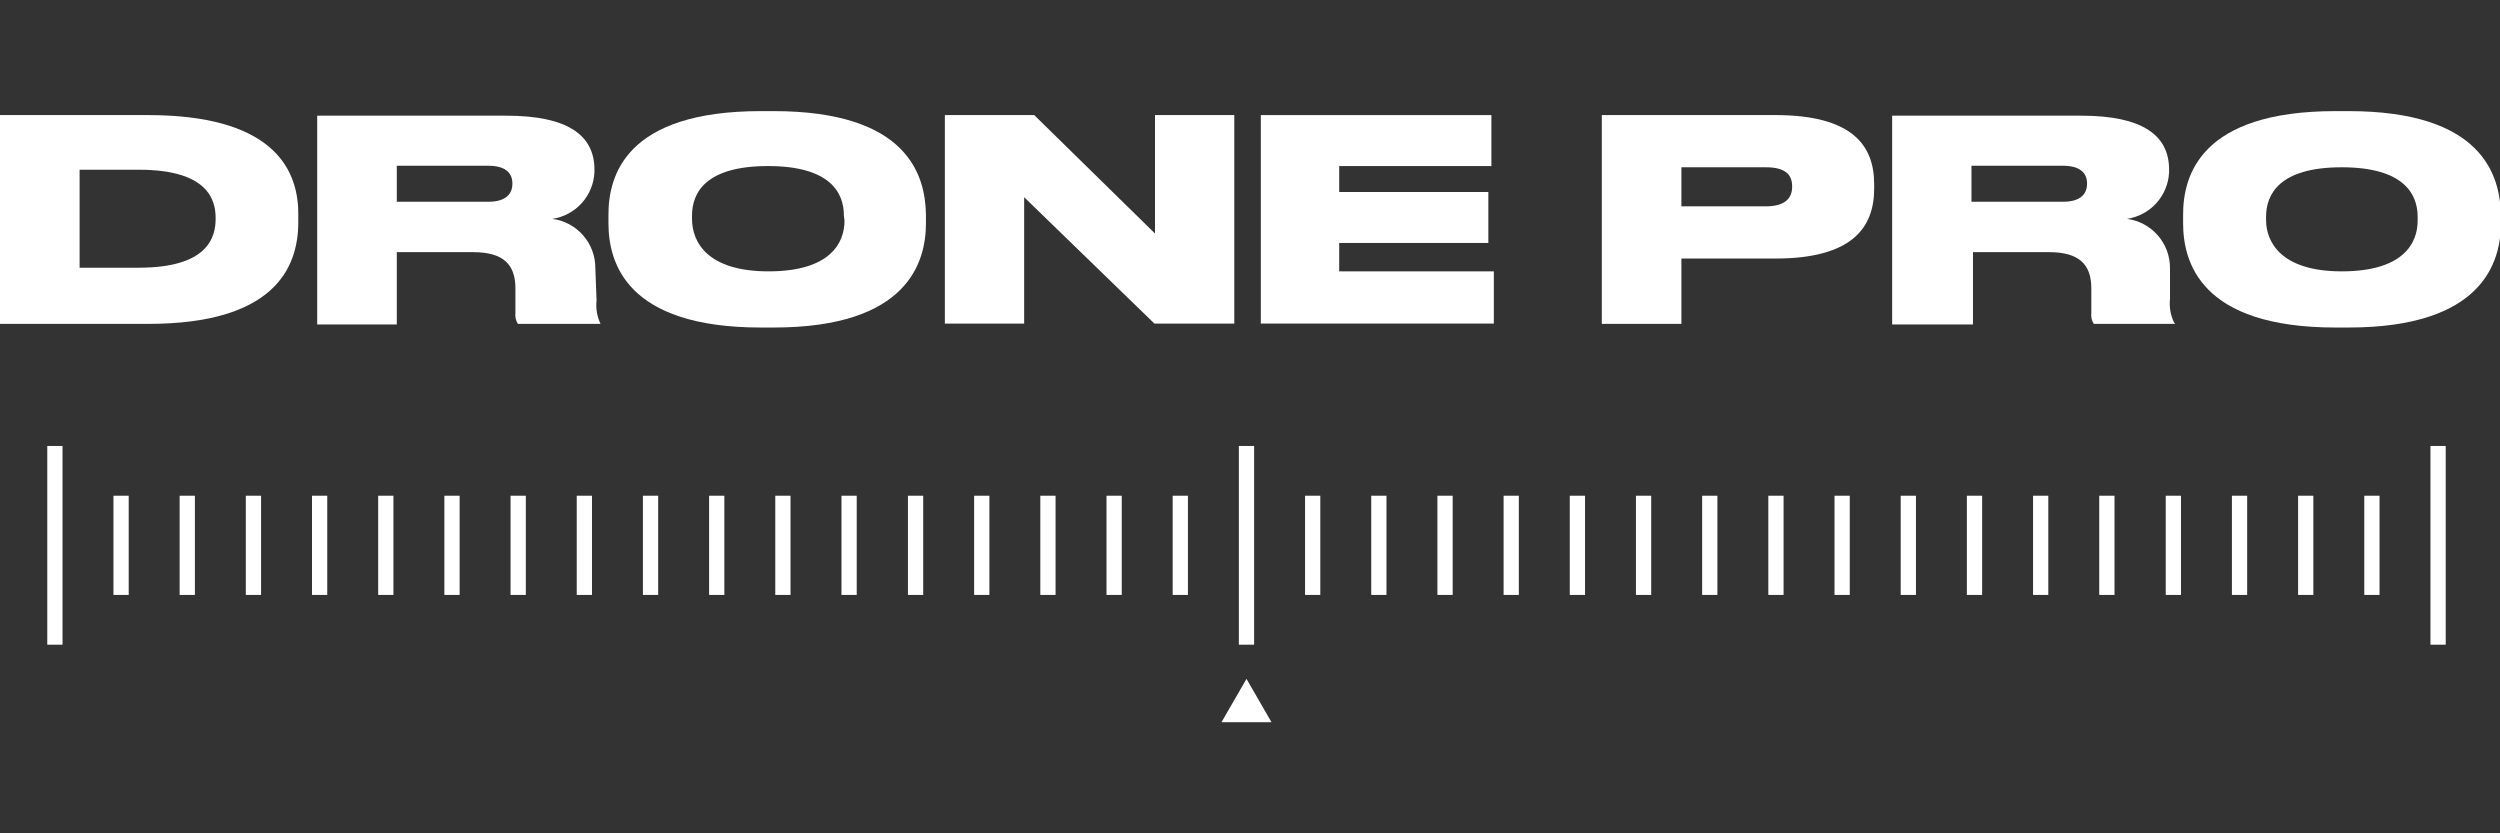
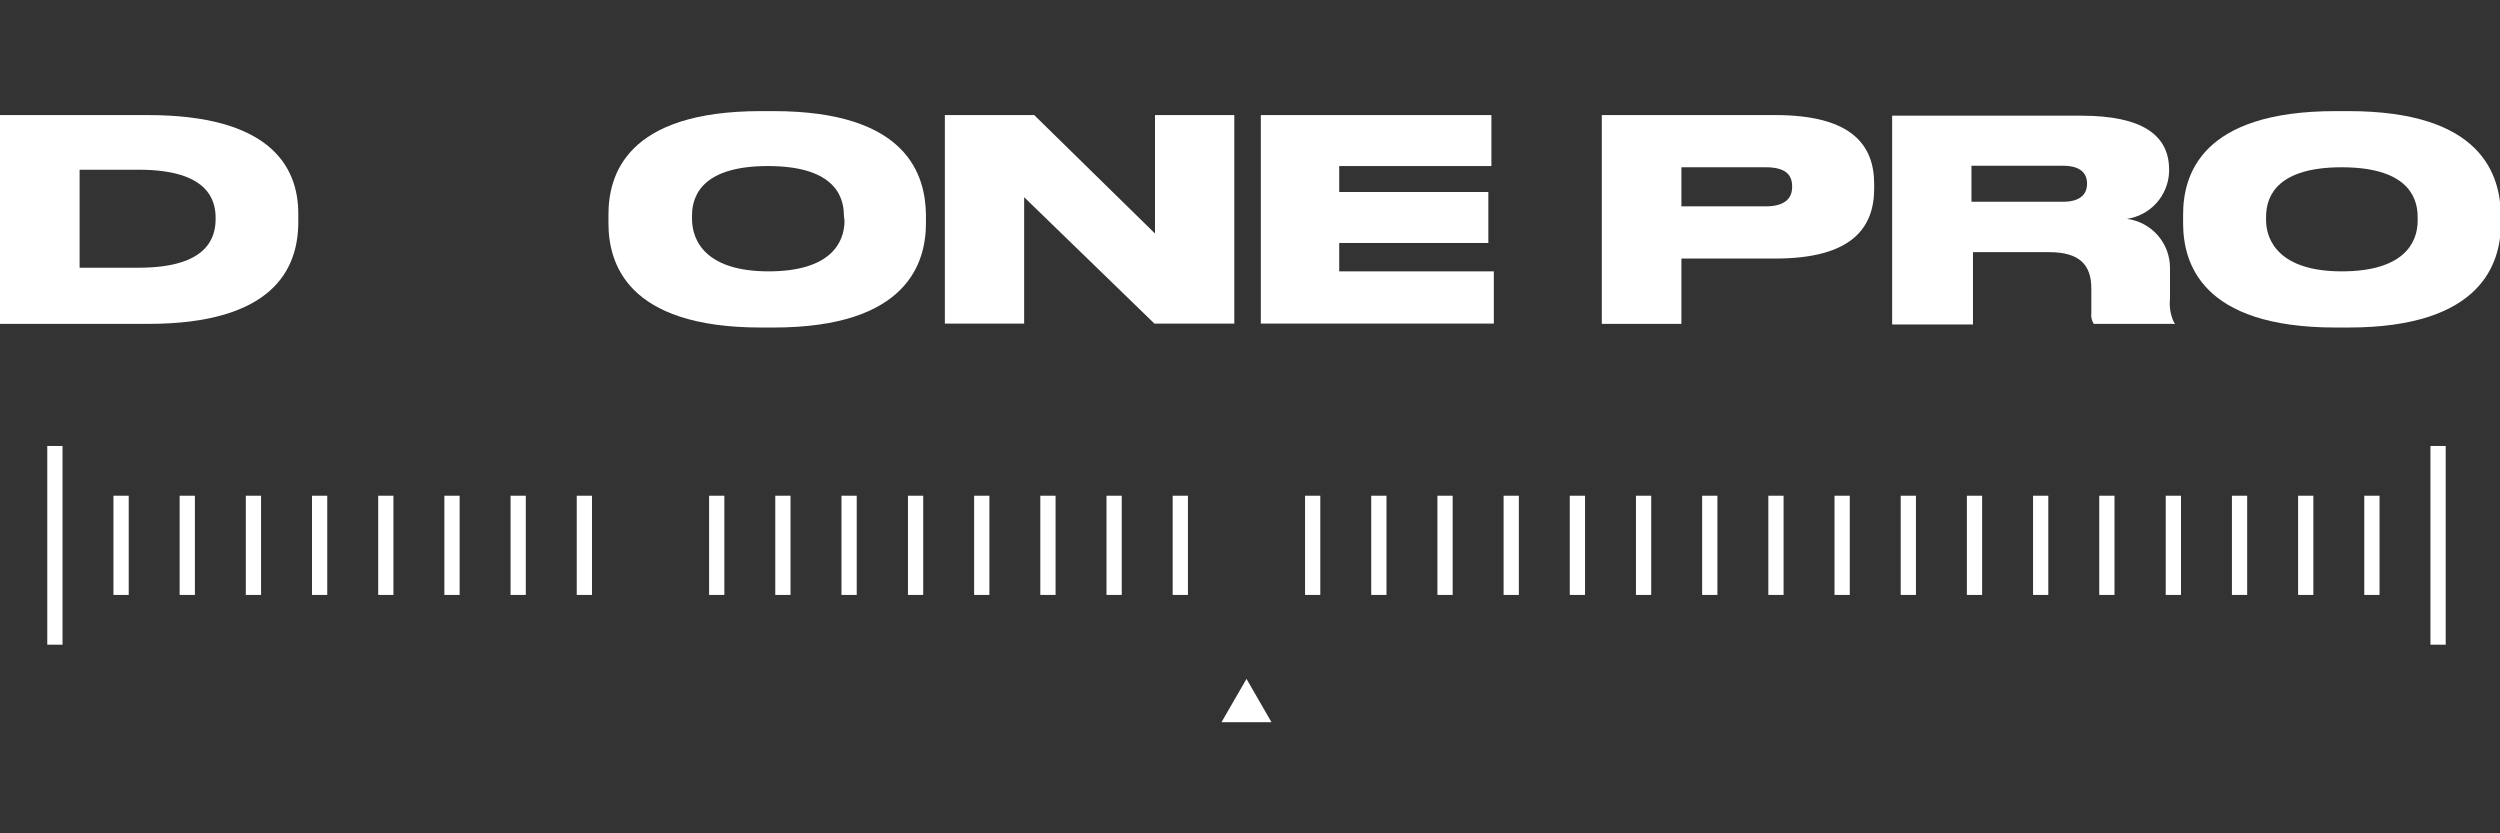
<svg xmlns="http://www.w3.org/2000/svg" width="180" height="60" viewBox="0 0 180 60" fill="none">
  <rect x="0" y="0" width="180" height="60" fill="#333333" stroke="none" />
  <g clip-path="url(#clip0_1_50)">
    <path d="M10.65 8.286H0V23.319H10.672C19.61 23.319 21.476 19.407 21.476 16V15.385C21.476 11.868 19.302 8.286 10.65 8.286ZM15.525 15.758C15.525 17.055 14.998 19.275 9.991 19.275H5.731V12.22H9.991C14.998 12.22 15.525 14.418 15.525 15.692V15.758Z" fill="white" />
-     <path d="M42.864 19.297C42.866 18.431 42.553 17.594 41.983 16.943C41.413 16.292 40.626 15.87 39.768 15.758C40.581 15.637 41.327 15.239 41.88 14.63C42.432 14.021 42.757 13.239 42.799 12.418V12.198C42.799 9.736 40.866 8.33 36.474 8.33H22.838V23.363H28.569V18.154H34.059C36.255 18.154 37.111 19.055 37.111 20.769V22.527C37.077 22.804 37.139 23.083 37.287 23.319H43.238C42.988 22.792 42.889 22.206 42.952 21.626L42.864 19.297ZM36.892 13.231C36.892 13.956 36.43 14.527 35.157 14.527H28.569V11.934H35.157C36.452 11.934 36.892 12.505 36.892 13.209V13.231Z" fill="white" />
    <path d="M55.689 8H54.788C45.06 8 43.809 12.637 43.809 15.45V16.066C43.809 18.857 45.038 23.582 54.788 23.582H55.689C65.395 23.582 66.668 18.857 66.668 16.066V15.45C66.624 12.637 65.373 8 55.689 8ZM60.805 15.89C60.805 17.494 59.773 19.538 55.337 19.538C50.902 19.538 49.825 17.407 49.825 15.758V15.517C49.825 13.912 50.77 11.956 55.293 11.956C59.817 11.956 60.761 13.912 60.761 15.517L60.805 15.89Z" fill="white" />
    <path d="M88.869 8.286H83.16V16.813L74.464 8.286H68.03V23.297H73.739V14.198L83.116 23.297H88.869V8.286Z" fill="white" />
    <path d="M96.423 17.494H107.161V13.824H96.423V11.956H107.381V8.286H90.779V23.297H107.556V19.538H96.423V17.494Z" fill="white" />
    <path d="M127.825 8.286H115.33V23.319H121.061V18.615H127.825C133.315 18.615 134.94 16.418 134.94 13.582V13.253C134.94 10.483 133.381 8.286 127.825 8.286ZM129.033 13.473C129.033 14.308 128.462 14.857 127.144 14.857H121.061V12.044H127.144C128.506 12.044 129.033 12.549 129.033 13.407V13.473Z" fill="white" />
    <path d="M156.526 23.209C156.275 22.682 156.177 22.096 156.24 21.517V19.319C156.247 18.449 155.937 17.607 155.366 16.951C154.796 16.295 154.005 15.871 153.144 15.758C153.957 15.637 154.703 15.239 155.255 14.63C155.808 14.021 156.132 13.239 156.174 12.418V12.198C156.174 9.736 154.242 8.33 149.872 8.33H136.235V23.363H142.054V18.154H147.522C149.718 18.154 150.575 19.055 150.575 20.769V22.527C150.54 22.804 150.603 23.083 150.75 23.319H156.613L156.526 23.209ZM150.267 13.231C150.267 13.956 149.806 14.527 148.532 14.527H141.945V11.934H148.532C149.828 11.934 150.267 12.505 150.267 13.209V13.231Z" fill="white" />
    <path d="M169.086 8H168.164C158.436 8 157.184 12.637 157.184 15.45V16.066C157.184 18.857 158.414 23.582 168.164 23.582H169.086C178.77 23.582 180.066 18.857 180.066 16.066V15.45C180 12.637 178.748 8 169.086 8ZM174.071 15.89C174.071 17.494 173.061 19.538 168.603 19.538C164.145 19.538 163.157 17.341 163.157 15.846V15.604C163.157 14 164.102 12.044 168.603 12.044C173.105 12.044 174.071 14 174.071 15.604V15.89Z" fill="white" />
    <path d="M4.502 32.11H3.404V46.418H4.502V32.11Z" fill="white" />
-     <path d="M90.296 32.11H89.198V46.418H90.296V32.11Z" fill="white" />
    <path d="M9.267 35.692H8.169V42.835H9.267V35.692Z" fill="white" />
    <path d="M14.032 35.692H12.934V42.835H14.032V35.692Z" fill="white" />
    <path d="M18.797 35.692H17.699V42.835H18.797V35.692Z" fill="white" />
    <path d="M23.562 35.692H22.464V42.835H23.562V35.692Z" fill="white" />
    <path d="M28.327 35.692H27.23V42.835H28.327V35.692Z" fill="white" />
    <path d="M33.093 35.692H31.995V42.835H33.093V35.692Z" fill="white" />
    <path d="M37.858 35.692H36.76V42.835H37.858V35.692Z" fill="white" />
    <path d="M42.623 35.692H41.525V42.835H42.623V35.692Z" fill="white" />
-     <path d="M47.388 35.692H46.29V42.835H47.388V35.692Z" fill="white" />
    <path d="M52.153 35.692H51.055V42.835H52.153V35.692Z" fill="white" />
    <path d="M56.918 35.692H55.82V42.835H56.918V35.692Z" fill="white" />
    <path d="M61.684 35.692H60.586V42.835H61.684V35.692Z" fill="white" />
    <path d="M66.471 35.692H65.373V42.835H66.471V35.692Z" fill="white" />
    <path d="M71.236 35.692H70.138V42.835H71.236V35.692Z" fill="white" />
    <path d="M76.001 35.692H74.903V42.835H76.001V35.692Z" fill="white" />
    <path d="M80.766 35.692H79.668V42.835H80.766V35.692Z" fill="white" />
    <path d="M85.531 35.692H84.433V42.835H85.531V35.692Z" fill="white" />
    <path d="M176.091 32.11H174.993V46.418H176.091V32.11Z" fill="white" />
    <path d="M95.062 35.692H93.964V42.835H95.062V35.692Z" fill="white" />
    <path d="M99.827 35.692H98.729V42.835H99.827V35.692Z" fill="white" />
    <path d="M104.592 35.692H103.494V42.835H104.592V35.692Z" fill="white" />
    <path d="M109.357 35.692H108.259V42.835H109.357V35.692Z" fill="white" />
    <path d="M114.122 35.692H113.024V42.835H114.122V35.692Z" fill="white" />
    <path d="M118.887 35.692H117.789V42.835H118.887V35.692Z" fill="white" />
    <path d="M123.653 35.692H122.555V42.835H123.653V35.692Z" fill="white" />
    <path d="M128.418 35.692H127.32V42.835H128.418V35.692Z" fill="white" />
    <path d="M133.183 35.692H132.085V42.835H133.183V35.692Z" fill="white" />
    <path d="M137.948 35.692H136.85V42.835H137.948V35.692Z" fill="white" />
    <path d="M142.713 35.692H141.615V42.835H142.713V35.692Z" fill="white" />
    <path d="M147.478 35.692H146.38V42.835H147.478V35.692Z" fill="white" />
    <path d="M152.244 35.692H151.146V42.835H152.244V35.692Z" fill="white" />
    <path d="M157.031 35.692H155.933V42.835H157.031V35.692Z" fill="white" />
    <path d="M161.796 35.692H160.698V42.835H161.796V35.692Z" fill="white" />
    <path d="M166.561 35.692H165.463V42.835H166.561V35.692Z" fill="white" />
    <path d="M171.326 35.692H170.228V42.835H171.326V35.692Z" fill="white" />
    <path d="M87.947 52H91.548L89.748 48.879L87.947 52Z" fill="white" />
  </g>
  <defs>
    <clipPath id="clip0_1_50">
      <rect width="180" height="60" fill="white" />
    </clipPath>
  </defs>
</svg>